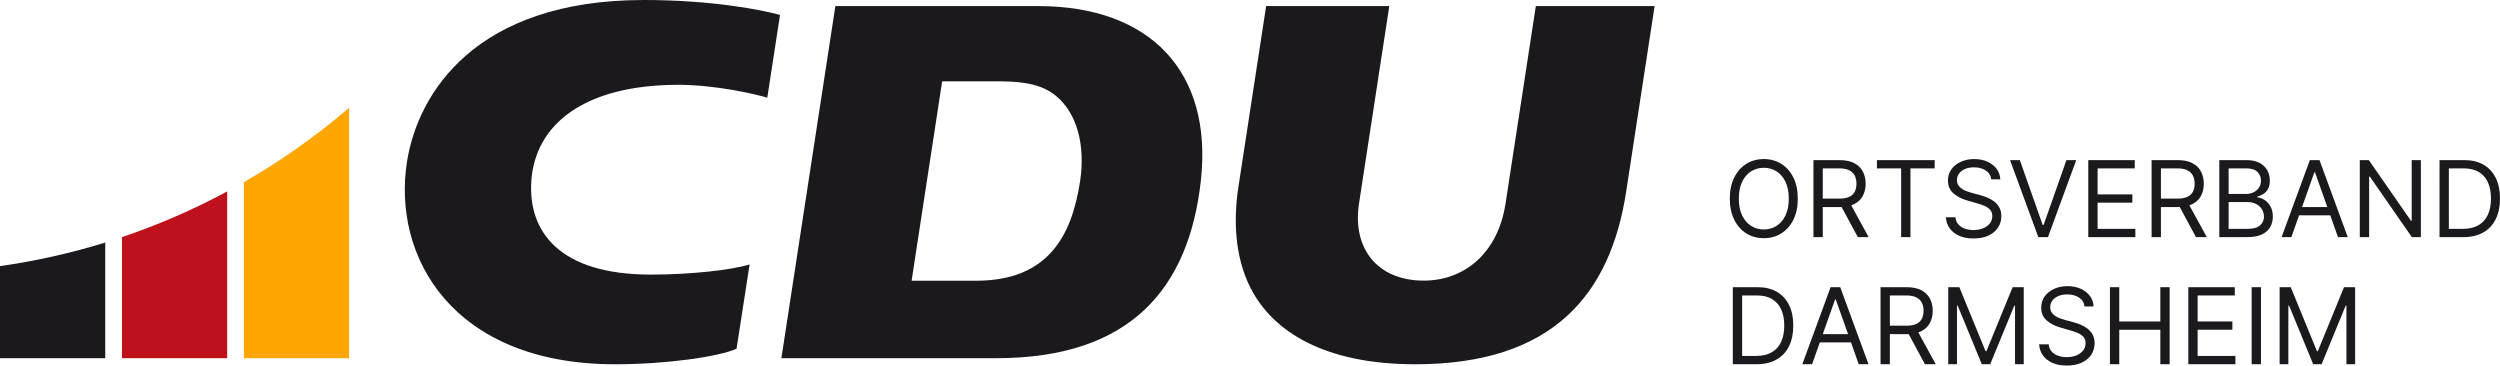
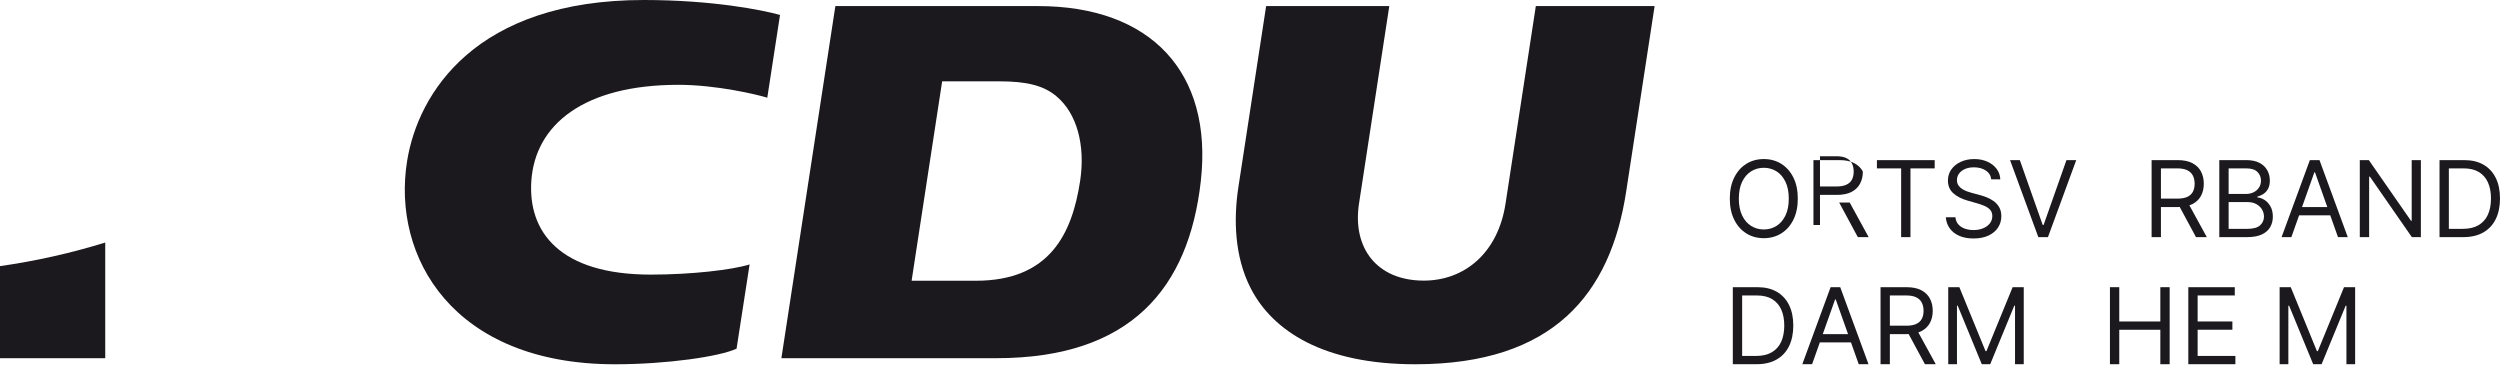
<svg xmlns="http://www.w3.org/2000/svg" version="1.1" id="Ebene_1" x="0px" y="0px" viewBox="0 0 1416.398 207.115" enable-background="new 0 0 1416.398 207.115" xml:space="preserve">
-   <path fill="#FFA600" d="M197.8,61.023v141.92h-59.62v-99.75c7.95-4.57,15.73-9.41,23.32-14.53c1.27-0.85,2.53-1.71,3.78-2.57  c1.26-0.87,2.51-1.74,3.75-2.62c0.93-0.66,1.87-1.33,2.79-2c2.91-2.08,5.79-4.22,8.63-6.39c0.93-0.72,1.86-1.43,2.78-2.15  c0.21-0.16,0.42-0.32,0.62-0.49c1.14-0.89,2.28-1.79,3.41-2.69c1-0.8,2-1.6,2.99-2.42c0.33-0.25,0.65-0.51,0.97-0.79  c1.04-0.85,2.07-1.71,3.1-2.57c1.06-0.89,2.11-1.78,3.16-2.68C197.59,61.213,197.69,61.123,197.8,61.023z" />
-   <path fill="#BF111B" d="M128.71,108.453v94.49H69.1v-68.59C89.81,127.363,109.73,118.673,128.71,108.453z" />
  <path fill="#1B191D" d="M59.62,137.413v65.53H0v-52.17C20.43,147.863,40.34,143.373,59.62,137.413z" />
  <g>
    <path fill-rule="evenodd" clip-rule="evenodd" fill="#1B191D" d="M566.255,46.079c15.561,0,24.95,2.433,32.081,8.3   c11.86,9.759,16.686,28.021,13.606,48.221c-4.525,29.605-17.044,56.457-59.049,56.457h-36.414l17.306-112.978H566.255   L566.255,46.079z M588.181,3.447c63.602,0,99.093,37.318,92.154,99.142c-6.806,60.636-39.617,100.35-115.896,100.35H442.7   L473.285,3.447H588.181L588.181,3.447z" />
    <path fill="#1B191D" d="M787.114,3.447l-17.153,111.879c-3.831,25.005,9.966,43.653,36.708,43.653   c22.784,0,41.97-15.329,46.312-43.659L870.137,3.447h67.298l-16.117,105.111c-8.879,57.935-41.19,97.819-119.444,97.819   c-51.992,0-80.833-18.813-93.273-43.05c-9.311-18.139-9.727-39.475-6.979-57.372l15.71-102.508H787.114L787.114,3.447z" />
    <path fill="#1B191D" d="M424.694,149.822c-10.048,3.111-33.072,5.756-55.99,5.756c-51.693,0-69.587-24.304-67.68-52.991   c2.125-31.954,29.713-54.531,83.327-54.531c21.618,0,44.747,5.549,50.361,7.296l7.218-46.888C431.987,5.678,403.64,0,364.813,0   c-95.343,0-127.966,52.701-134.17,91.271c-8.725,54.241,25.881,115.112,117.779,115.112c29.279,0,59.209-4.34,68.881-8.828   L424.694,149.822L424.694,149.822z" />
  </g>
  <g>
    <path fill="#1B191D" d="M1018.561,112.53c0,4.603-0.831,8.58-2.493,11.932c-1.662,3.353-3.941,5.938-6.84,7.755   c-2.897,1.818-6.207,2.728-9.929,2.728s-7.031-0.909-9.929-2.728c-2.897-1.818-5.178-4.403-6.84-7.755   c-1.662-3.352-2.493-7.33-2.493-11.932c0-4.602,0.831-8.579,2.493-11.932c1.662-3.352,3.942-5.938,6.84-7.756   c2.897-1.818,6.207-2.727,9.929-2.727s7.031,0.909,9.929,2.727c2.898,1.818,5.178,4.404,6.84,7.756   C1017.73,103.951,1018.561,107.928,1018.561,112.53z M1013.447,112.53c0-3.778-0.628-6.967-1.886-9.566   c-1.257-2.6-2.954-4.567-5.092-5.902c-2.138-1.335-4.527-2.002-7.17-2.002c-2.642,0-5.032,0.667-7.17,2.002   c-2.138,1.335-3.835,3.303-5.092,5.902c-1.258,2.599-1.886,5.788-1.886,9.566c0,3.779,0.628,6.967,1.886,9.567   c1.257,2.6,2.954,4.567,5.092,5.902c2.138,1.335,4.528,2.003,7.17,2.003c2.643,0,5.032-0.667,7.17-2.003   c2.138-1.335,3.835-3.302,5.092-5.902C1012.819,119.497,1013.447,116.308,1013.447,112.53z" />
-     <path fill="#1B191D" d="M1027.424,134.348V90.712h14.744c3.409,0,6.207,0.579,8.395,1.736s3.807,2.745,4.858,4.762   c1.051,2.017,1.577,4.311,1.577,6.882c0,2.571-0.526,4.851-1.577,6.84c-1.052,1.989-2.663,3.547-4.837,4.677   c-2.173,1.129-4.95,1.694-8.331,1.694h-11.932v-4.773h11.762c2.329,0,4.208-0.341,5.636-1.022c1.428-0.682,2.464-1.651,3.11-2.909   c0.646-1.257,0.97-2.759,0.97-4.506c0-1.747-0.327-3.274-0.98-4.581c-0.653-1.307-1.697-2.319-3.132-3.037   c-1.435-0.717-3.331-1.076-5.688-1.076h-9.29v38.949H1027.424z M1047.964,114.746l10.738,19.602h-6.137l-10.567-19.602H1047.964z" />
+     <path fill="#1B191D" d="M1027.424,134.348V90.712h14.744c3.409,0,6.207,0.579,8.395,1.736s3.807,2.745,4.858,4.762   c0,2.571-0.526,4.851-1.577,6.84c-1.052,1.989-2.663,3.547-4.837,4.677   c-2.173,1.129-4.95,1.694-8.331,1.694h-11.932v-4.773h11.762c2.329,0,4.208-0.341,5.636-1.022c1.428-0.682,2.464-1.651,3.11-2.909   c0.646-1.257,0.97-2.759,0.97-4.506c0-1.747-0.327-3.274-0.98-4.581c-0.653-1.307-1.697-2.319-3.132-3.037   c-1.435-0.717-3.331-1.076-5.688-1.076h-9.29v38.949H1027.424z M1047.964,114.746l10.738,19.602h-6.137l-10.567-19.602H1047.964z" />
    <path fill="#1B191D" d="M1063.388,95.399v-4.688h32.728v4.688h-13.722v38.949h-5.284V95.399H1063.388z" />
    <path fill="#1B191D" d="M1128.162,101.621c-0.256-2.159-1.292-3.835-3.11-5.029c-1.818-1.193-4.049-1.79-6.69-1.79   c-1.932,0-3.619,0.312-5.061,0.938s-2.564,1.484-3.366,2.578c-0.803,1.094-1.204,2.337-1.204,3.729c0,1.165,0.28,2.163,0.842,2.994   c0.561,0.831,1.281,1.52,2.162,2.067s1.804,0.995,2.771,1.342c0.966,0.348,1.854,0.628,2.663,0.842l4.432,1.193   c1.137,0.298,2.404,0.71,3.804,1.236c1.398,0.526,2.741,1.24,4.026,2.142c1.286,0.902,2.348,2.056,3.186,3.462   s1.258,3.132,1.258,5.177c0,2.358-0.615,4.489-1.844,6.392c-1.229,1.904-3.019,3.417-5.369,4.539   c-2.351,1.122-5.202,1.683-8.555,1.683c-3.125,0-5.827-0.504-8.107-1.513c-2.279-1.008-4.069-2.415-5.369-4.219   c-1.3-1.804-2.035-3.899-2.205-6.286h5.454c0.143,1.648,0.7,3.008,1.673,4.08c0.973,1.073,2.209,1.868,3.707,2.387   c1.499,0.519,3.114,0.777,4.848,0.777c2.017,0,3.828-0.33,5.434-0.991c1.604-0.66,2.876-1.583,3.813-2.77s1.406-2.575,1.406-4.166   c0-1.449-0.404-2.628-1.214-3.537c-0.811-0.909-1.875-1.647-3.196-2.216c-1.321-0.568-2.749-1.065-4.283-1.492l-5.369-1.534   c-3.409-0.98-6.107-2.379-8.097-4.197c-1.988-1.818-2.982-4.197-2.982-7.138c0-2.443,0.663-4.577,1.992-6.403   c1.328-1.825,3.117-3.246,5.369-4.261c2.251-1.016,4.769-1.523,7.553-1.523c2.812,0,5.312,0.5,7.5,1.502s3.924,2.369,5.21,4.102   c1.285,1.733,1.964,3.701,2.035,5.902H1128.162z" />
    <path fill="#1B191D" d="M1144.354,90.712l12.954,36.733h0.512l12.954-36.733h5.54l-16.022,43.636h-5.455l-16.022-43.636H1144.354z" />
-     <path fill="#1B191D" d="M1183.133,134.348V90.712h26.335v4.688h-21.051v14.744h19.688v4.688h-19.688v14.83h21.392v4.688H1183.133z" />
    <path fill="#1B191D" d="M1219.012,134.348V90.712h14.744c3.409,0,6.207,0.579,8.395,1.736s3.807,2.745,4.858,4.762   c1.051,2.017,1.577,4.311,1.577,6.882c0,2.571-0.526,4.851-1.577,6.84c-1.052,1.989-2.663,3.547-4.837,4.677   c-2.173,1.129-4.95,1.694-8.331,1.694h-11.932v-4.773h11.762c2.329,0,4.208-0.341,5.636-1.022c1.428-0.682,2.464-1.651,3.11-2.909   c0.646-1.257,0.97-2.759,0.97-4.506c0-1.747-0.327-3.274-0.98-4.581c-0.653-1.307-1.697-2.319-3.132-3.037   c-1.435-0.717-3.331-1.076-5.688-1.076h-9.29v38.949H1219.012z M1239.552,114.746l10.738,19.602h-6.137l-10.567-19.602H1239.552z" />
    <path fill="#1B191D" d="M1257.364,134.348V90.712h15.256c3.039,0,5.547,0.522,7.521,1.566c1.974,1.044,3.444,2.443,4.41,4.197   c0.966,1.755,1.449,3.697,1.449,5.828c0,1.875-0.331,3.423-0.991,4.645s-1.527,2.188-2.6,2.897   c-1.072,0.71-2.233,1.236-3.483,1.577v0.426c1.335,0.085,2.677,0.554,4.027,1.406c1.349,0.852,2.479,2.074,3.388,3.665   c0.908,1.591,1.363,3.537,1.363,5.838c0,2.188-0.497,4.155-1.491,5.902c-0.995,1.747-2.564,3.132-4.709,4.155   c-2.146,1.023-4.937,1.534-8.374,1.534H1257.364z M1262.648,109.888h9.801c1.591,0,3.029-0.312,4.314-0.938   c1.286-0.625,2.309-1.505,3.068-2.642s1.14-2.472,1.14-4.006c0-1.917-0.667-3.548-2.002-4.89c-1.336-1.342-3.452-2.013-6.35-2.013   h-9.972V109.888z M1262.648,129.661h10.482c3.452,0,5.905-0.671,7.362-2.014c1.455-1.342,2.184-2.972,2.184-4.89   c0-1.477-0.377-2.845-1.129-4.102c-0.754-1.257-1.826-2.266-3.218-3.026c-1.393-0.759-3.04-1.14-4.943-1.14h-10.738V129.661z" />
    <path fill="#1B191D" d="M1298.188,134.348h-5.54l16.022-43.636h5.455l16.022,43.636h-5.54l-13.04-36.733h-0.341L1298.188,134.348z    M1300.233,117.303h22.33v4.688h-22.33V117.303z" />
    <path fill="#1B191D" d="M1371.568,90.712v43.636h-5.114l-23.778-34.261h-0.426v34.261h-5.284V90.712h5.113l23.864,34.347h0.426   V90.712H1371.568z" />
    <path fill="#1B191D" d="M1395.602,134.348h-13.466V90.712h14.062c4.232,0,7.854,0.87,10.866,2.61   c3.012,1.74,5.319,4.233,6.925,7.479s2.408,7.127,2.408,11.644c0,4.545-0.811,8.456-2.43,11.729s-3.978,5.788-7.073,7.542   C1403.798,133.471,1400.034,134.348,1395.602,134.348z M1387.421,129.661h7.841c3.607,0,6.598-0.696,8.97-2.088   s4.141-3.374,5.306-5.945c1.165-2.571,1.747-5.632,1.747-9.183c0-3.522-0.575-6.559-1.726-9.109c-1.15-2.549-2.869-4.51-5.156-5.88   s-5.135-2.056-8.544-2.056h-8.438V129.661z" />
    <path fill="#1B191D" d="M995.209,206.348h-13.466v-43.636h14.062c4.232,0,7.854,0.87,10.866,2.61   c3.012,1.74,5.319,4.233,6.925,7.479s2.408,7.127,2.408,11.644c0,4.545-0.811,8.456-2.43,11.729s-3.978,5.788-7.073,7.542   C1003.404,205.471,999.64,206.348,995.209,206.348z M987.027,201.661h7.841c3.607,0,6.598-0.696,8.97-2.088   s4.141-3.374,5.306-5.945c1.165-2.571,1.747-5.632,1.747-9.183c0-3.522-0.575-6.559-1.726-9.109c-1.15-2.549-2.869-4.51-5.156-5.88   s-5.135-2.056-8.544-2.056h-8.438V201.661z" />
    <path fill="#1B191D" d="M1026.658,206.348h-5.54l16.022-43.636h5.455l16.022,43.636h-5.54l-13.04-36.733h-0.341L1026.658,206.348z    M1028.703,189.303h22.33v4.688h-22.33V189.303z" />
    <path fill="#1B191D" d="M1065.436,206.348v-43.636h14.744c3.409,0,6.207,0.579,8.395,1.736s3.807,2.745,4.858,4.762   c1.051,2.017,1.577,4.311,1.577,6.882c0,2.571-0.526,4.851-1.577,6.84c-1.052,1.989-2.663,3.547-4.837,4.677   c-2.173,1.129-4.95,1.694-8.331,1.694h-11.932v-4.773h11.762c2.329,0,4.208-0.341,5.636-1.022c1.428-0.682,2.464-1.651,3.11-2.909   c0.646-1.257,0.97-2.759,0.97-4.506c0-1.747-0.327-3.274-0.98-4.581c-0.653-1.307-1.697-2.319-3.132-3.037   c-1.435-0.717-3.331-1.076-5.688-1.076h-9.29v38.949H1065.436z M1085.976,186.746l10.738,19.602h-6.137l-10.567-19.602H1085.976z" />
    <path fill="#1B191D" d="M1103.787,162.712h6.307l14.83,36.222h0.511l14.83-36.222h6.307v43.636h-4.943v-33.153h-0.426   l-13.637,33.153h-4.772l-13.637-33.153h-0.426v33.153h-4.943V162.712z" />
-     <path fill="#1B191D" d="M1181.002,173.621c-0.256-2.159-1.292-3.835-3.11-5.029c-1.818-1.193-4.049-1.79-6.69-1.79   c-1.932,0-3.619,0.312-5.061,0.938s-2.564,1.484-3.366,2.578c-0.803,1.094-1.204,2.337-1.204,3.729c0,1.165,0.28,2.163,0.842,2.994   c0.561,0.831,1.281,1.52,2.162,2.067s1.804,0.995,2.771,1.342c0.966,0.348,1.854,0.628,2.663,0.842l4.432,1.193   c1.137,0.298,2.404,0.71,3.804,1.236c1.398,0.526,2.741,1.24,4.026,2.142c1.286,0.902,2.348,2.056,3.186,3.462   s1.258,3.132,1.258,5.177c0,2.358-0.615,4.489-1.844,6.392c-1.229,1.904-3.019,3.417-5.369,4.539   c-2.351,1.122-5.202,1.683-8.555,1.683c-3.125,0-5.827-0.504-8.107-1.513c-2.279-1.008-4.069-2.415-5.369-4.219   c-1.3-1.804-2.035-3.899-2.205-6.286h5.454c0.143,1.648,0.7,3.008,1.673,4.08c0.973,1.073,2.209,1.868,3.707,2.387   c1.499,0.519,3.114,0.777,4.848,0.777c2.017,0,3.828-0.33,5.434-0.991c1.604-0.66,2.876-1.583,3.813-2.77s1.406-2.575,1.406-4.166   c0-1.449-0.404-2.628-1.214-3.537c-0.811-0.909-1.875-1.647-3.196-2.216c-1.321-0.568-2.749-1.065-4.283-1.492l-5.369-1.534   c-3.409-0.98-6.107-2.379-8.097-4.197c-1.988-1.818-2.982-4.197-2.982-7.138c0-2.443,0.663-4.577,1.992-6.403   c1.328-1.825,3.117-3.246,5.369-4.261c2.251-1.016,4.769-1.523,7.553-1.523c2.812,0,5.312,0.5,7.5,1.502s3.924,2.369,5.21,4.102   c1.285,1.733,1.964,3.701,2.035,5.902H1181.002z" />
    <path fill="#1B191D" d="M1195.405,206.348v-43.636h5.284v19.432h23.267v-19.432h5.284v43.636h-5.284v-19.517h-23.267v19.517   H1195.405z" />
    <path fill="#1B191D" d="M1239.808,206.348v-43.636h26.335v4.688h-21.051v14.744h19.688v4.688h-19.688v14.83h21.392v4.688H1239.808z   " />
-     <path fill="#1B191D" d="M1280.972,162.712v43.636h-5.284v-43.636H1280.972z" />
    <path fill="#1B191D" d="M1291.54,162.712h6.307l14.83,36.222h0.511l14.83-36.222h6.307v43.636h-4.943v-33.153h-0.426   l-13.637,33.153h-4.772l-13.637-33.153h-0.426v33.153h-4.943V162.712z" />
  </g>
  <g>
</g>
  <g>
</g>
  <g>
</g>
  <g>
</g>
  <g>
</g>
  <g>
</g>
</svg>